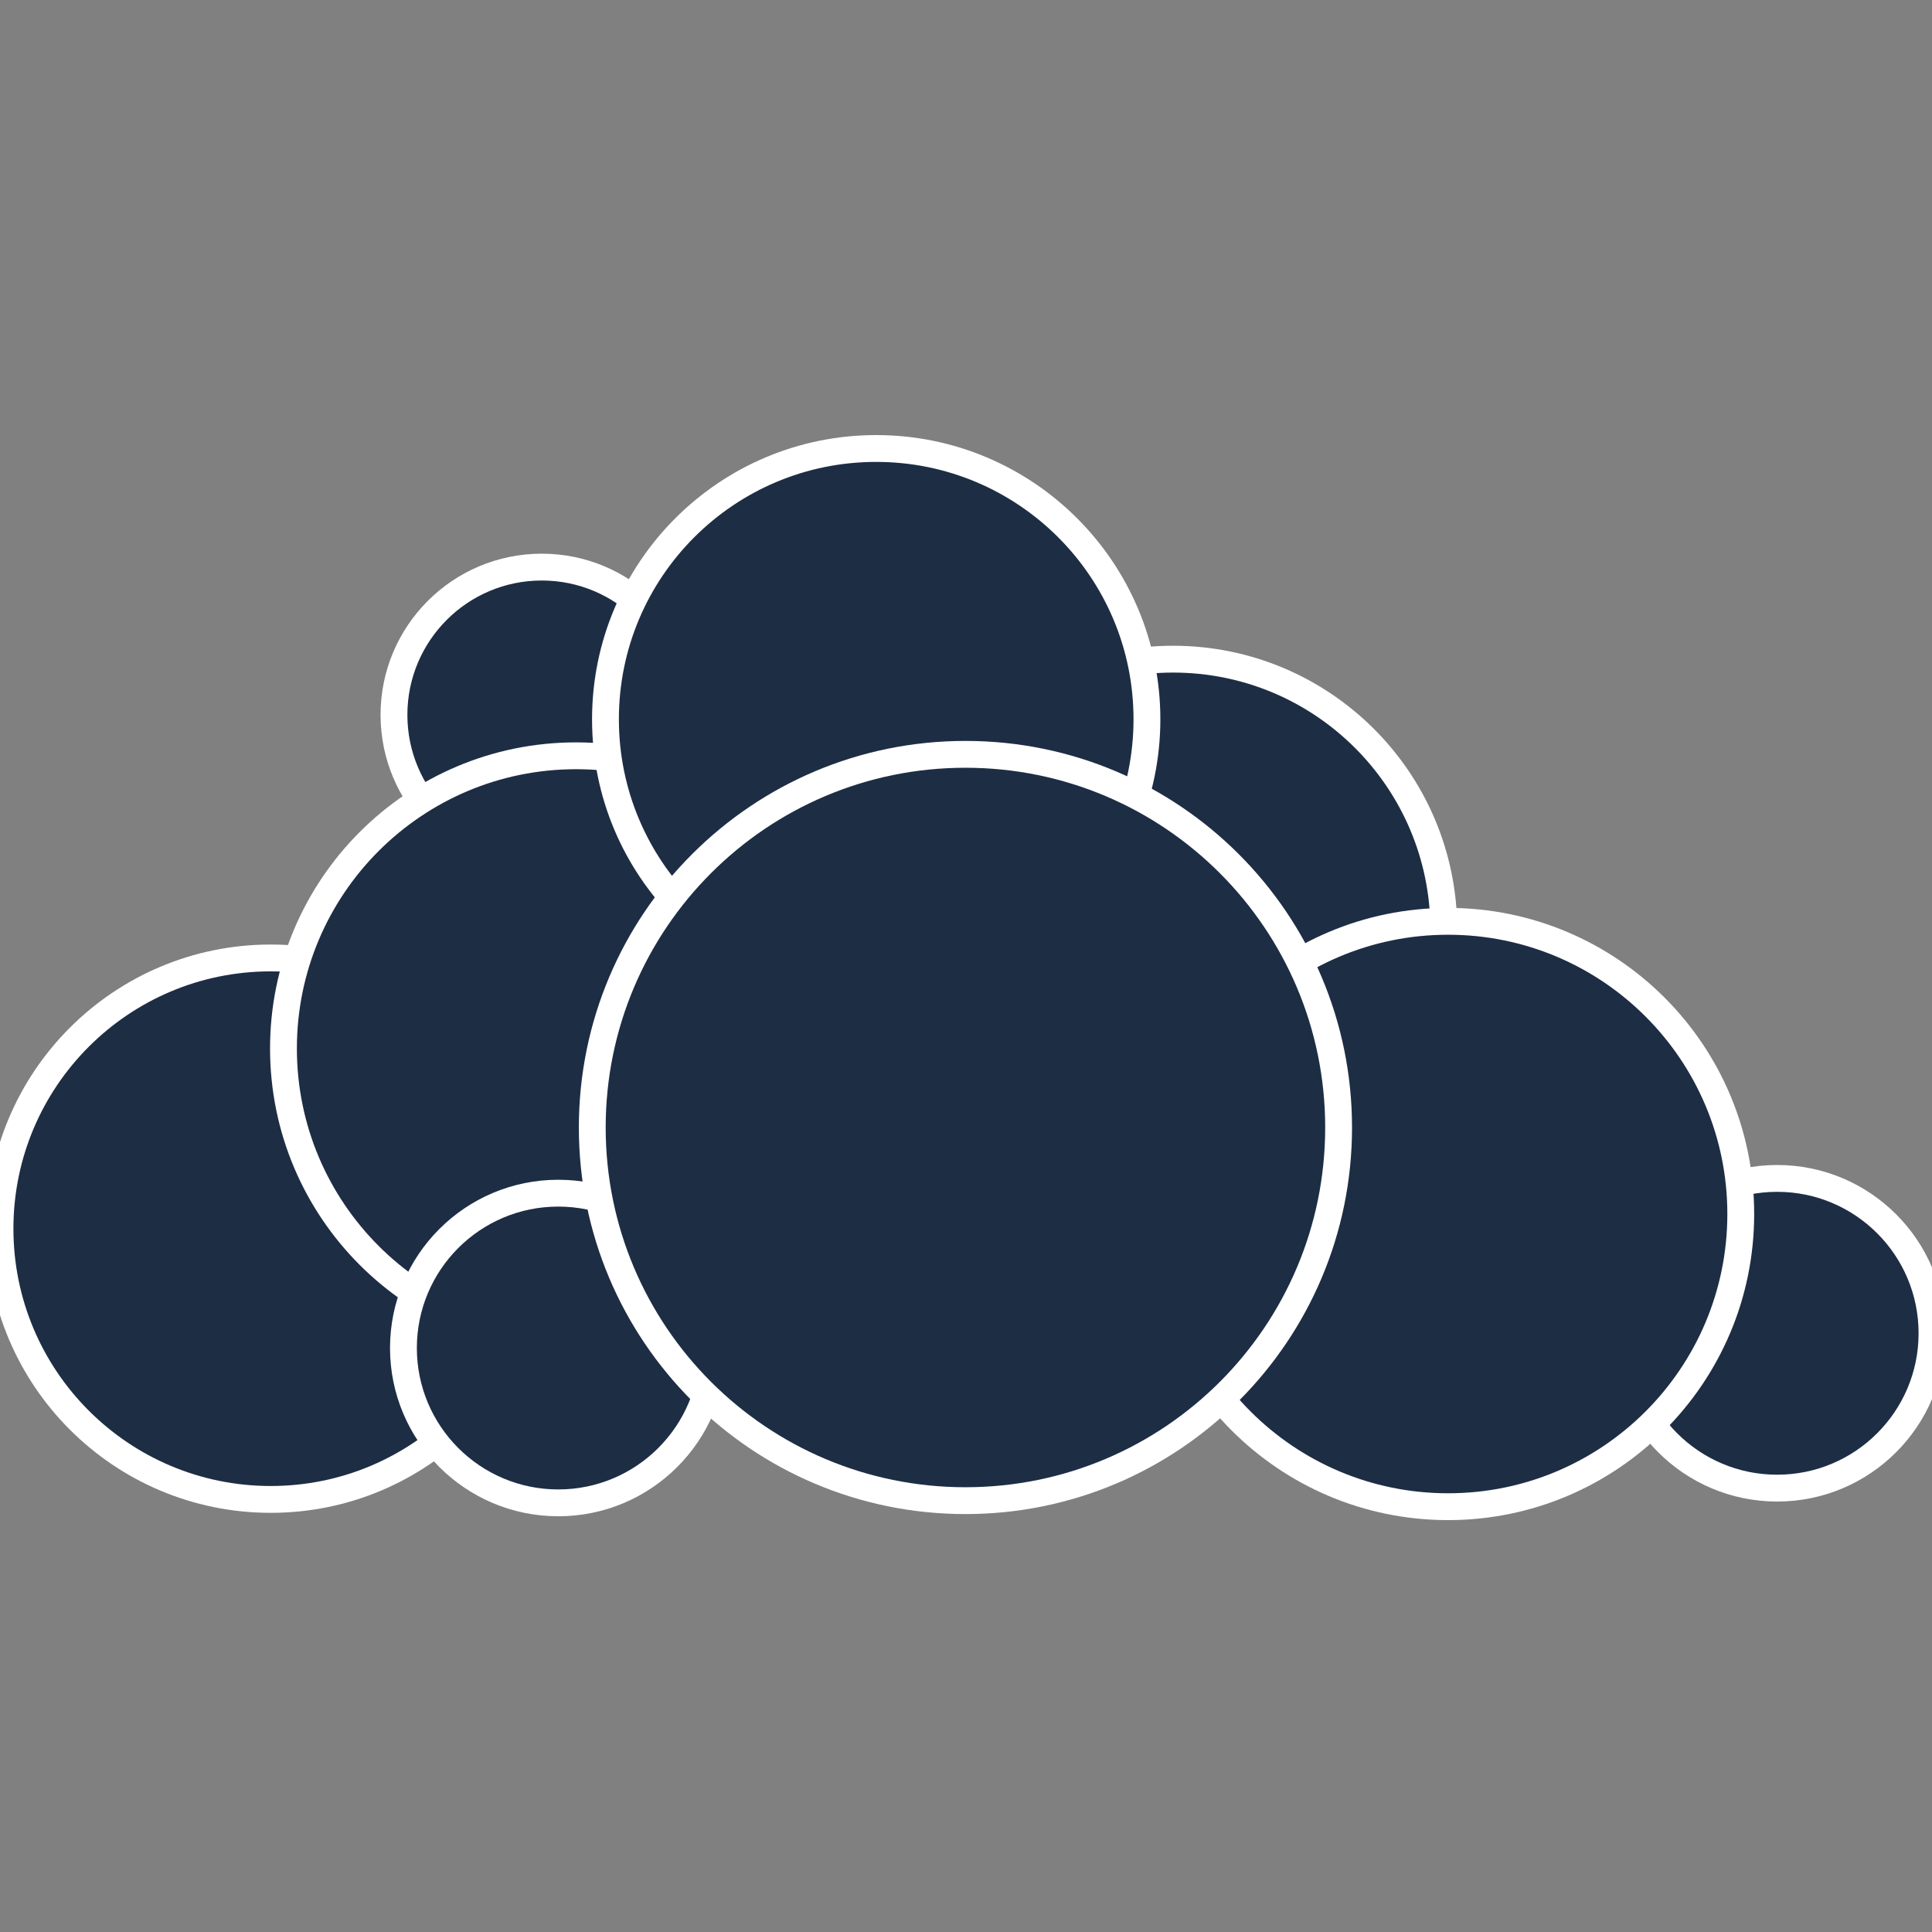
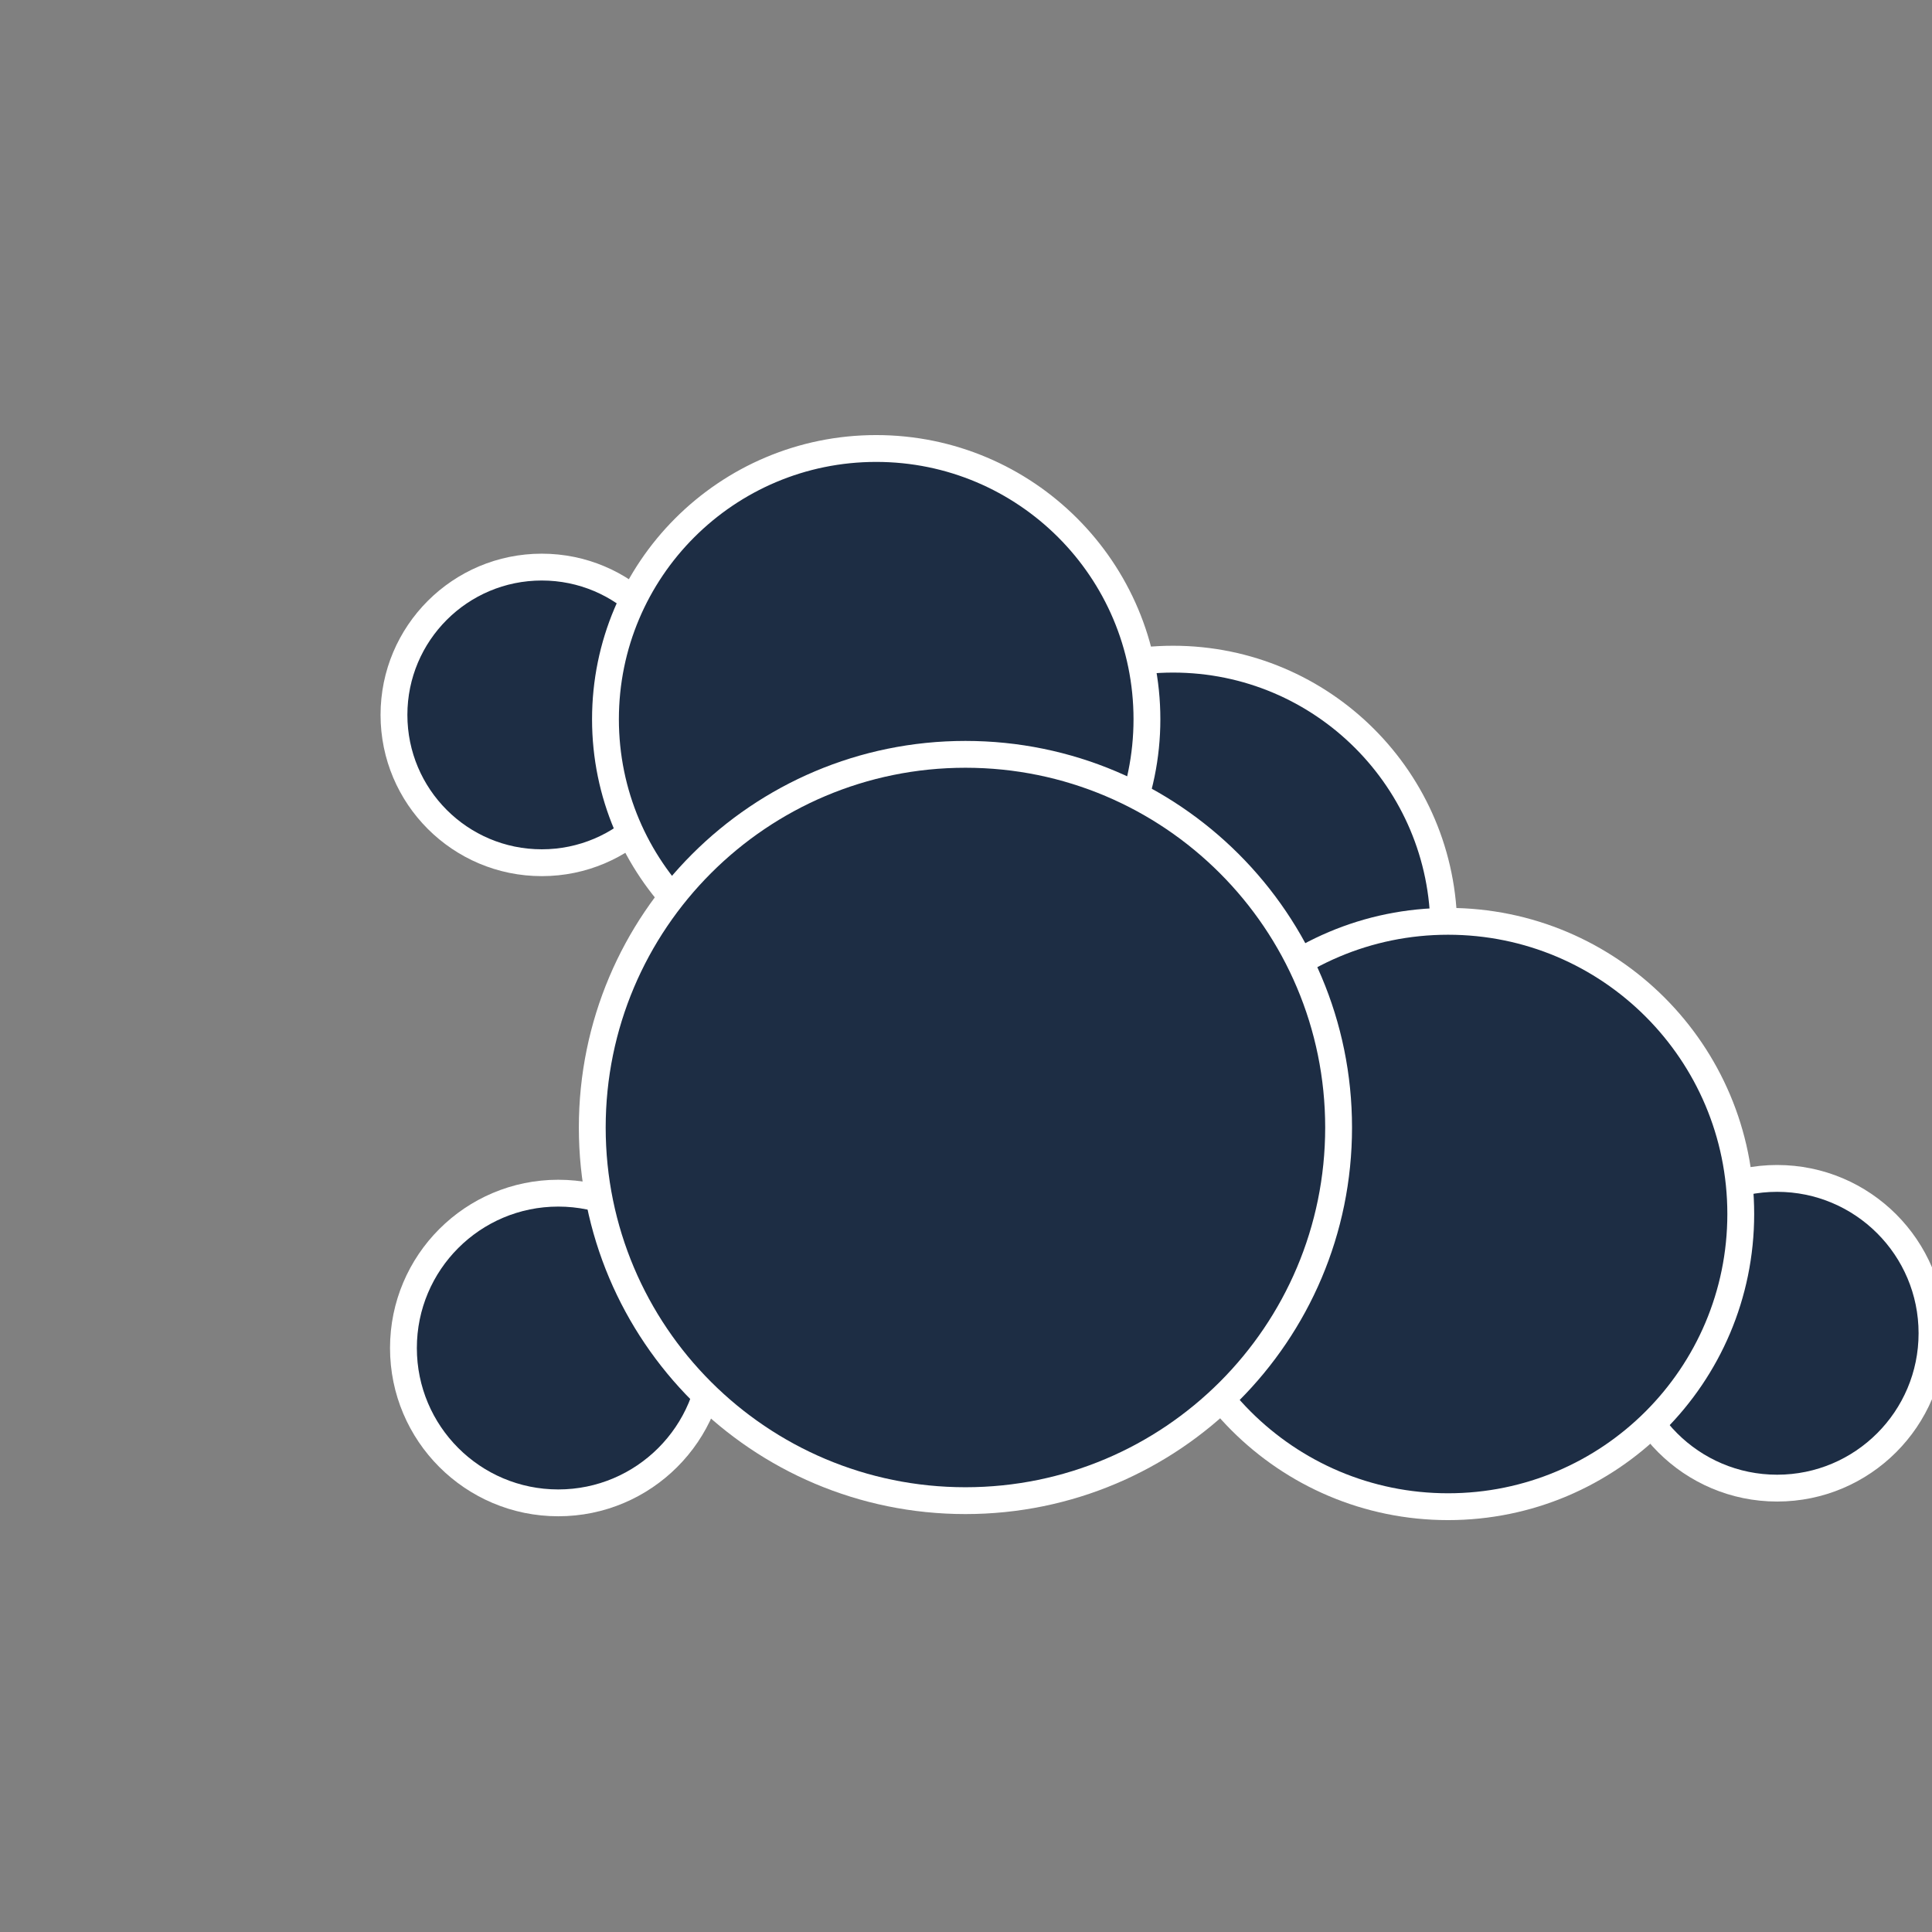
<svg xmlns="http://www.w3.org/2000/svg" viewBox="0 0 72 72" fill="none">
  <rect x="0" y="0" width="72" height="72" fill="#808080" stroke="none" />
  <g clip-path="url(#clip0)">
    <path d="M20.191 32.151C23.233 32.151 25.699 29.684 25.699 26.642C25.699 23.6 23.233 21.134 20.191 21.134C17.148 21.134 14.682 23.6 14.682 26.642C14.682 29.684 17.148 32.151 20.191 32.151Z" fill="#1D2D44" stroke="white" />
-     <path d="M10.09 55.879C15.662 55.879 20.179 51.362 20.179 45.789C20.179 40.217 15.662 35.7 10.09 35.7C4.517 35.7 0 40.217 0 45.789C0 51.362 4.517 55.879 10.09 55.879Z" fill="#1D2D44" stroke="white" />
-     <path d="M21.471 49.981C27.495 49.981 32.379 45.098 32.379 39.074C32.379 33.05 27.495 28.166 21.471 28.166C15.447 28.166 10.564 33.05 10.564 39.074C10.564 45.098 15.447 49.981 21.471 49.981Z" fill="#1D2D44" stroke="white" />
-     <path d="M43.718 44.745C49.29 44.745 53.807 40.227 53.807 34.655C53.807 29.083 49.29 24.565 43.718 24.565C38.145 24.565 33.628 29.083 33.628 34.655C33.628 40.227 38.145 44.745 43.718 44.745Z" fill="#1D2D44" stroke="white" />
+     <path d="M43.718 44.745C49.29 44.745 53.807 40.227 53.807 34.655C53.807 29.083 49.29 24.565 43.718 24.565C38.145 24.565 33.628 29.083 33.628 34.655Z" fill="#1D2D44" stroke="white" />
    <path d="M32.653 36.893C38.226 36.893 42.743 32.376 42.743 26.804C42.743 21.231 38.226 16.714 32.653 16.714C27.081 16.714 22.564 21.231 22.564 26.804C22.564 32.376 27.081 36.893 32.653 36.893Z" fill="#1D2D44" stroke="white" />
    <path d="M66.229 55.458C69.416 55.458 72 52.874 72 49.687C72 46.5 69.416 43.916 66.229 43.916C63.042 43.916 60.459 46.5 60.459 49.687C60.459 52.874 63.042 55.458 66.229 55.458Z" fill="#1D2D44" stroke="white" />
    <path d="M53.965 56.15C59.989 56.15 64.873 51.267 64.873 45.242C64.873 39.218 59.989 34.335 53.965 34.335C47.941 34.335 43.058 39.218 43.058 45.242C43.058 51.267 47.941 56.15 53.965 56.15Z" fill="#1D2D44" stroke="white" />
    <path d="M20.805 56.007C23.992 56.007 26.576 53.423 26.576 50.237C26.576 47.05 23.992 44.466 20.805 44.466C17.618 44.466 15.035 47.05 15.035 50.237C15.035 53.423 17.618 56.007 20.805 56.007Z" fill="#1D2D44" stroke="white" />
    <path d="M49.886 42.02C49.886 49.7 43.66 55.925 35.979 55.925C28.298 55.925 22.072 49.7 22.072 42.02C22.072 34.339 28.299 28.112 35.979 28.112C43.659 28.112 49.886 34.339 49.886 42.02Z" fill="#1D2D44" stroke="white" />
  </g>
  <defs>
    <clipPath id="clip0">
      <rect width="72" height="72" fill="white" />
    </clipPath>
  </defs>
</svg>